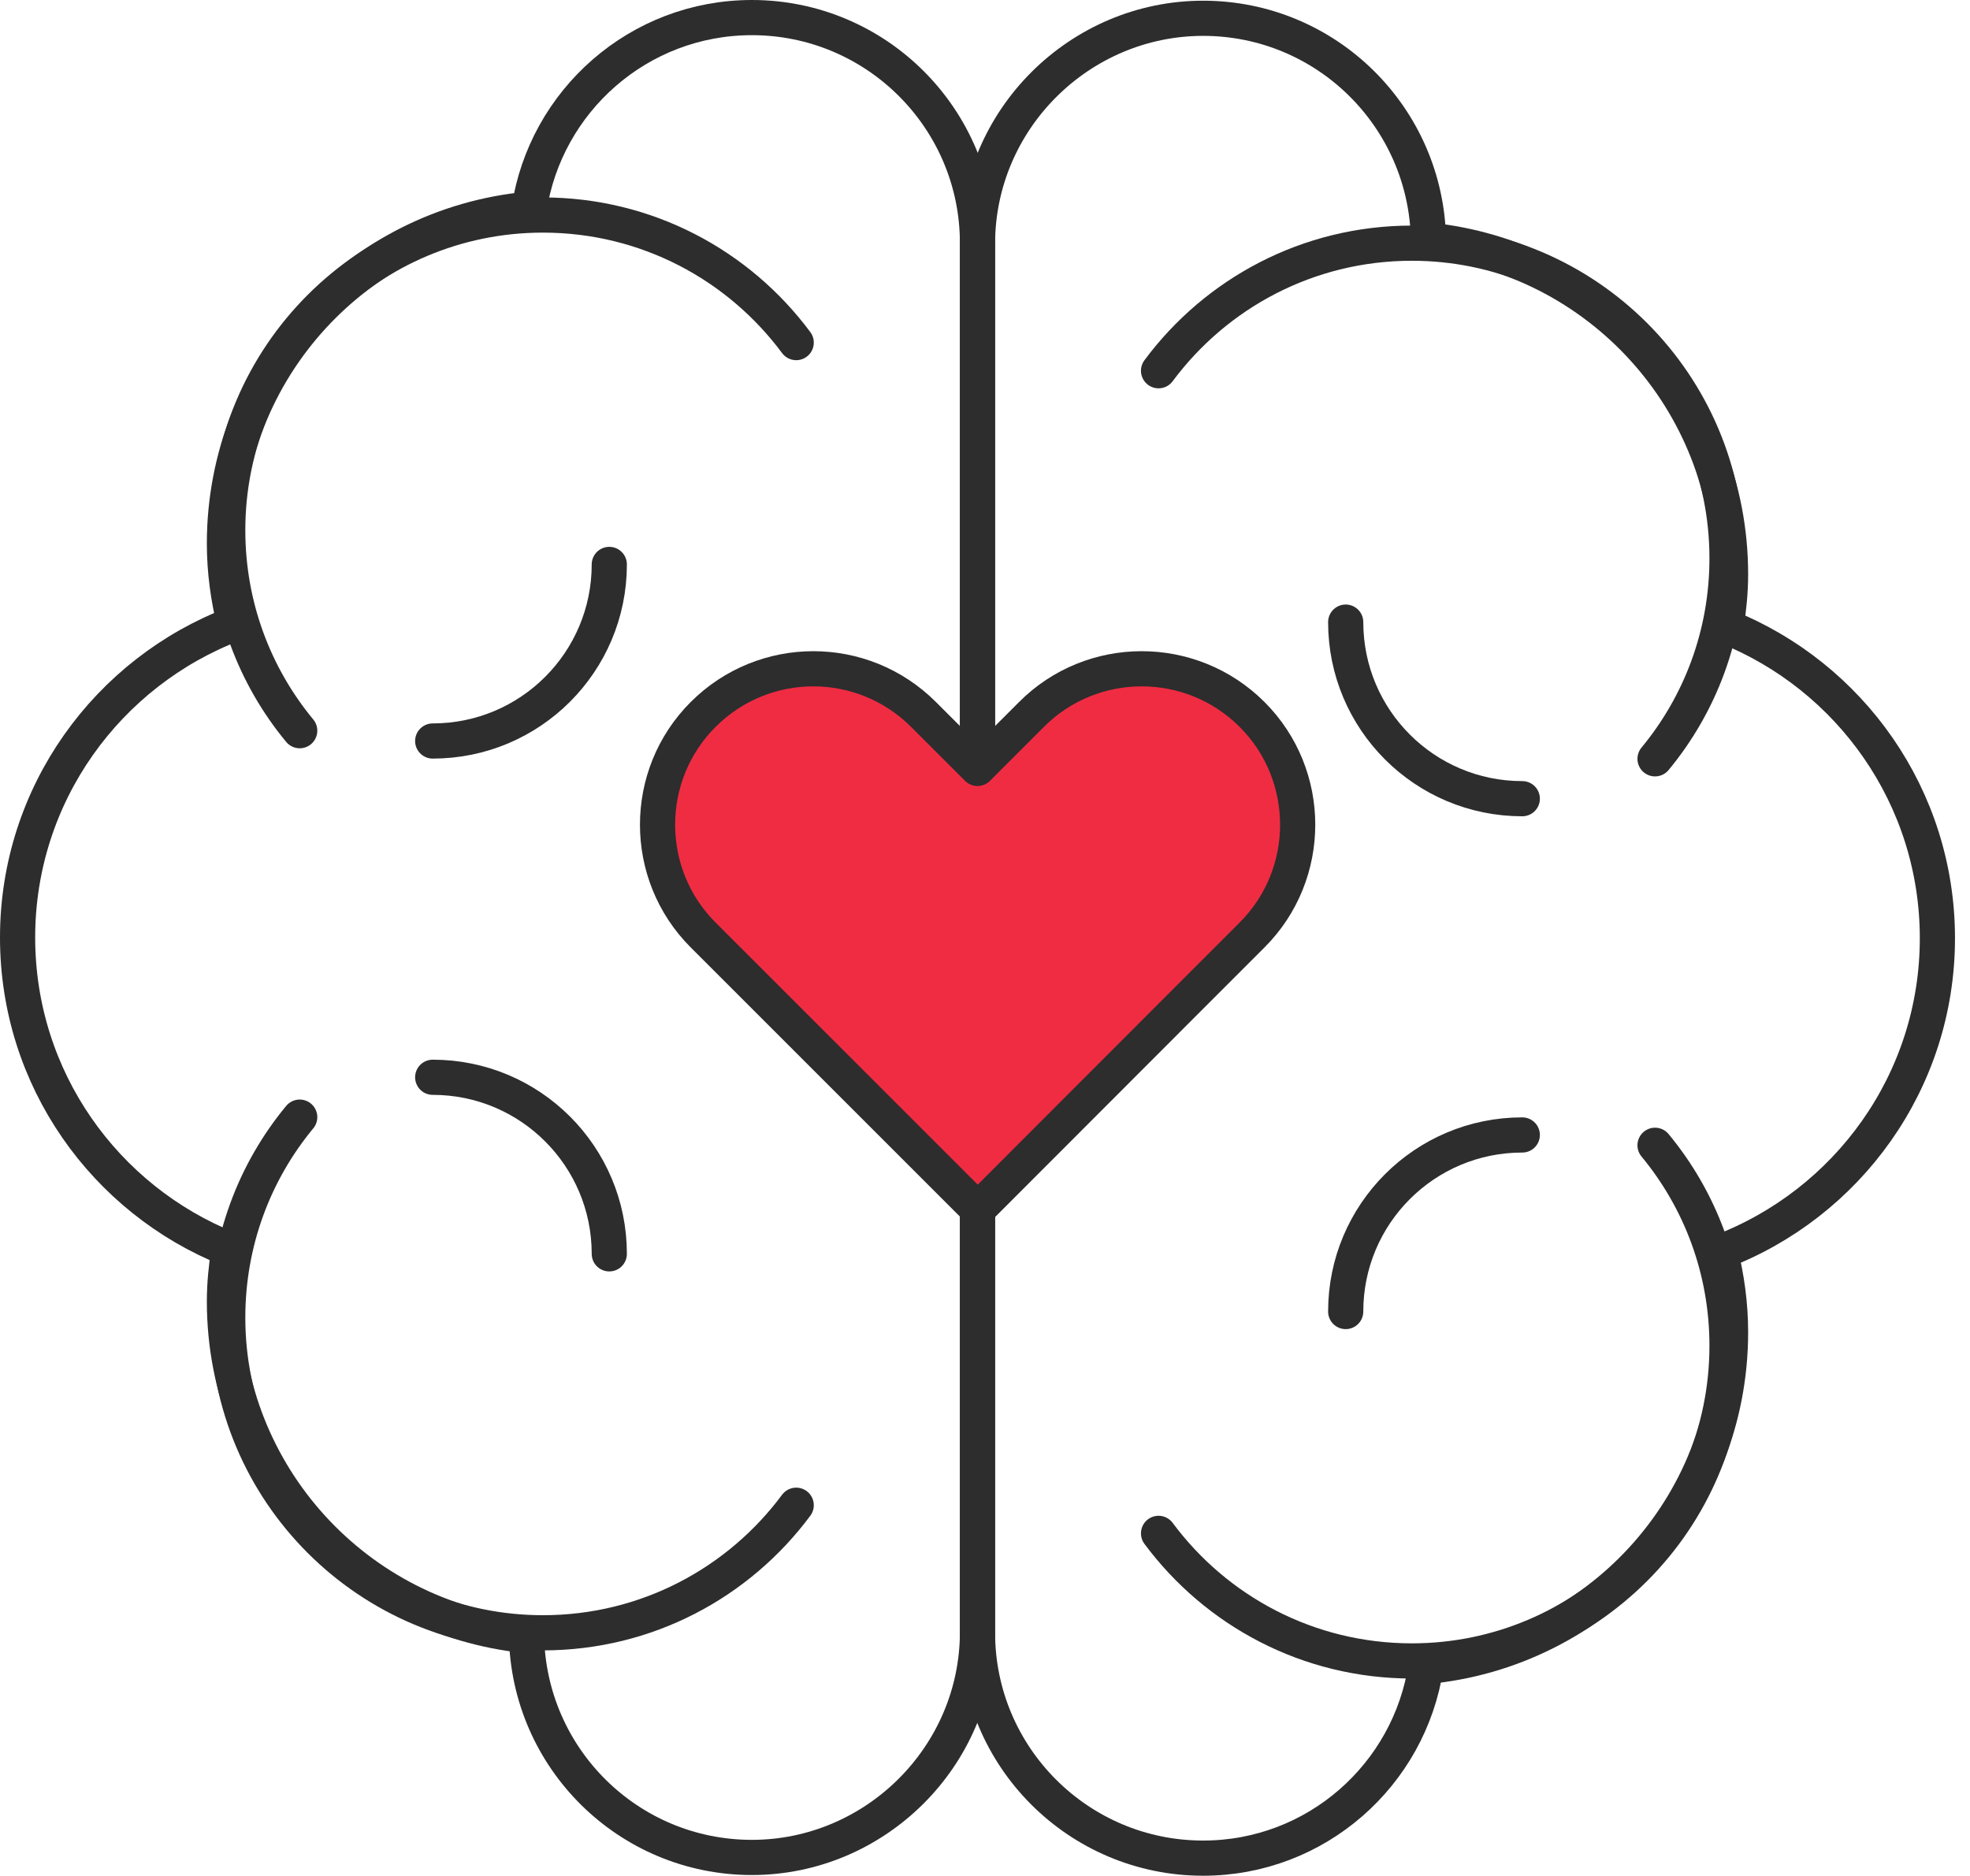
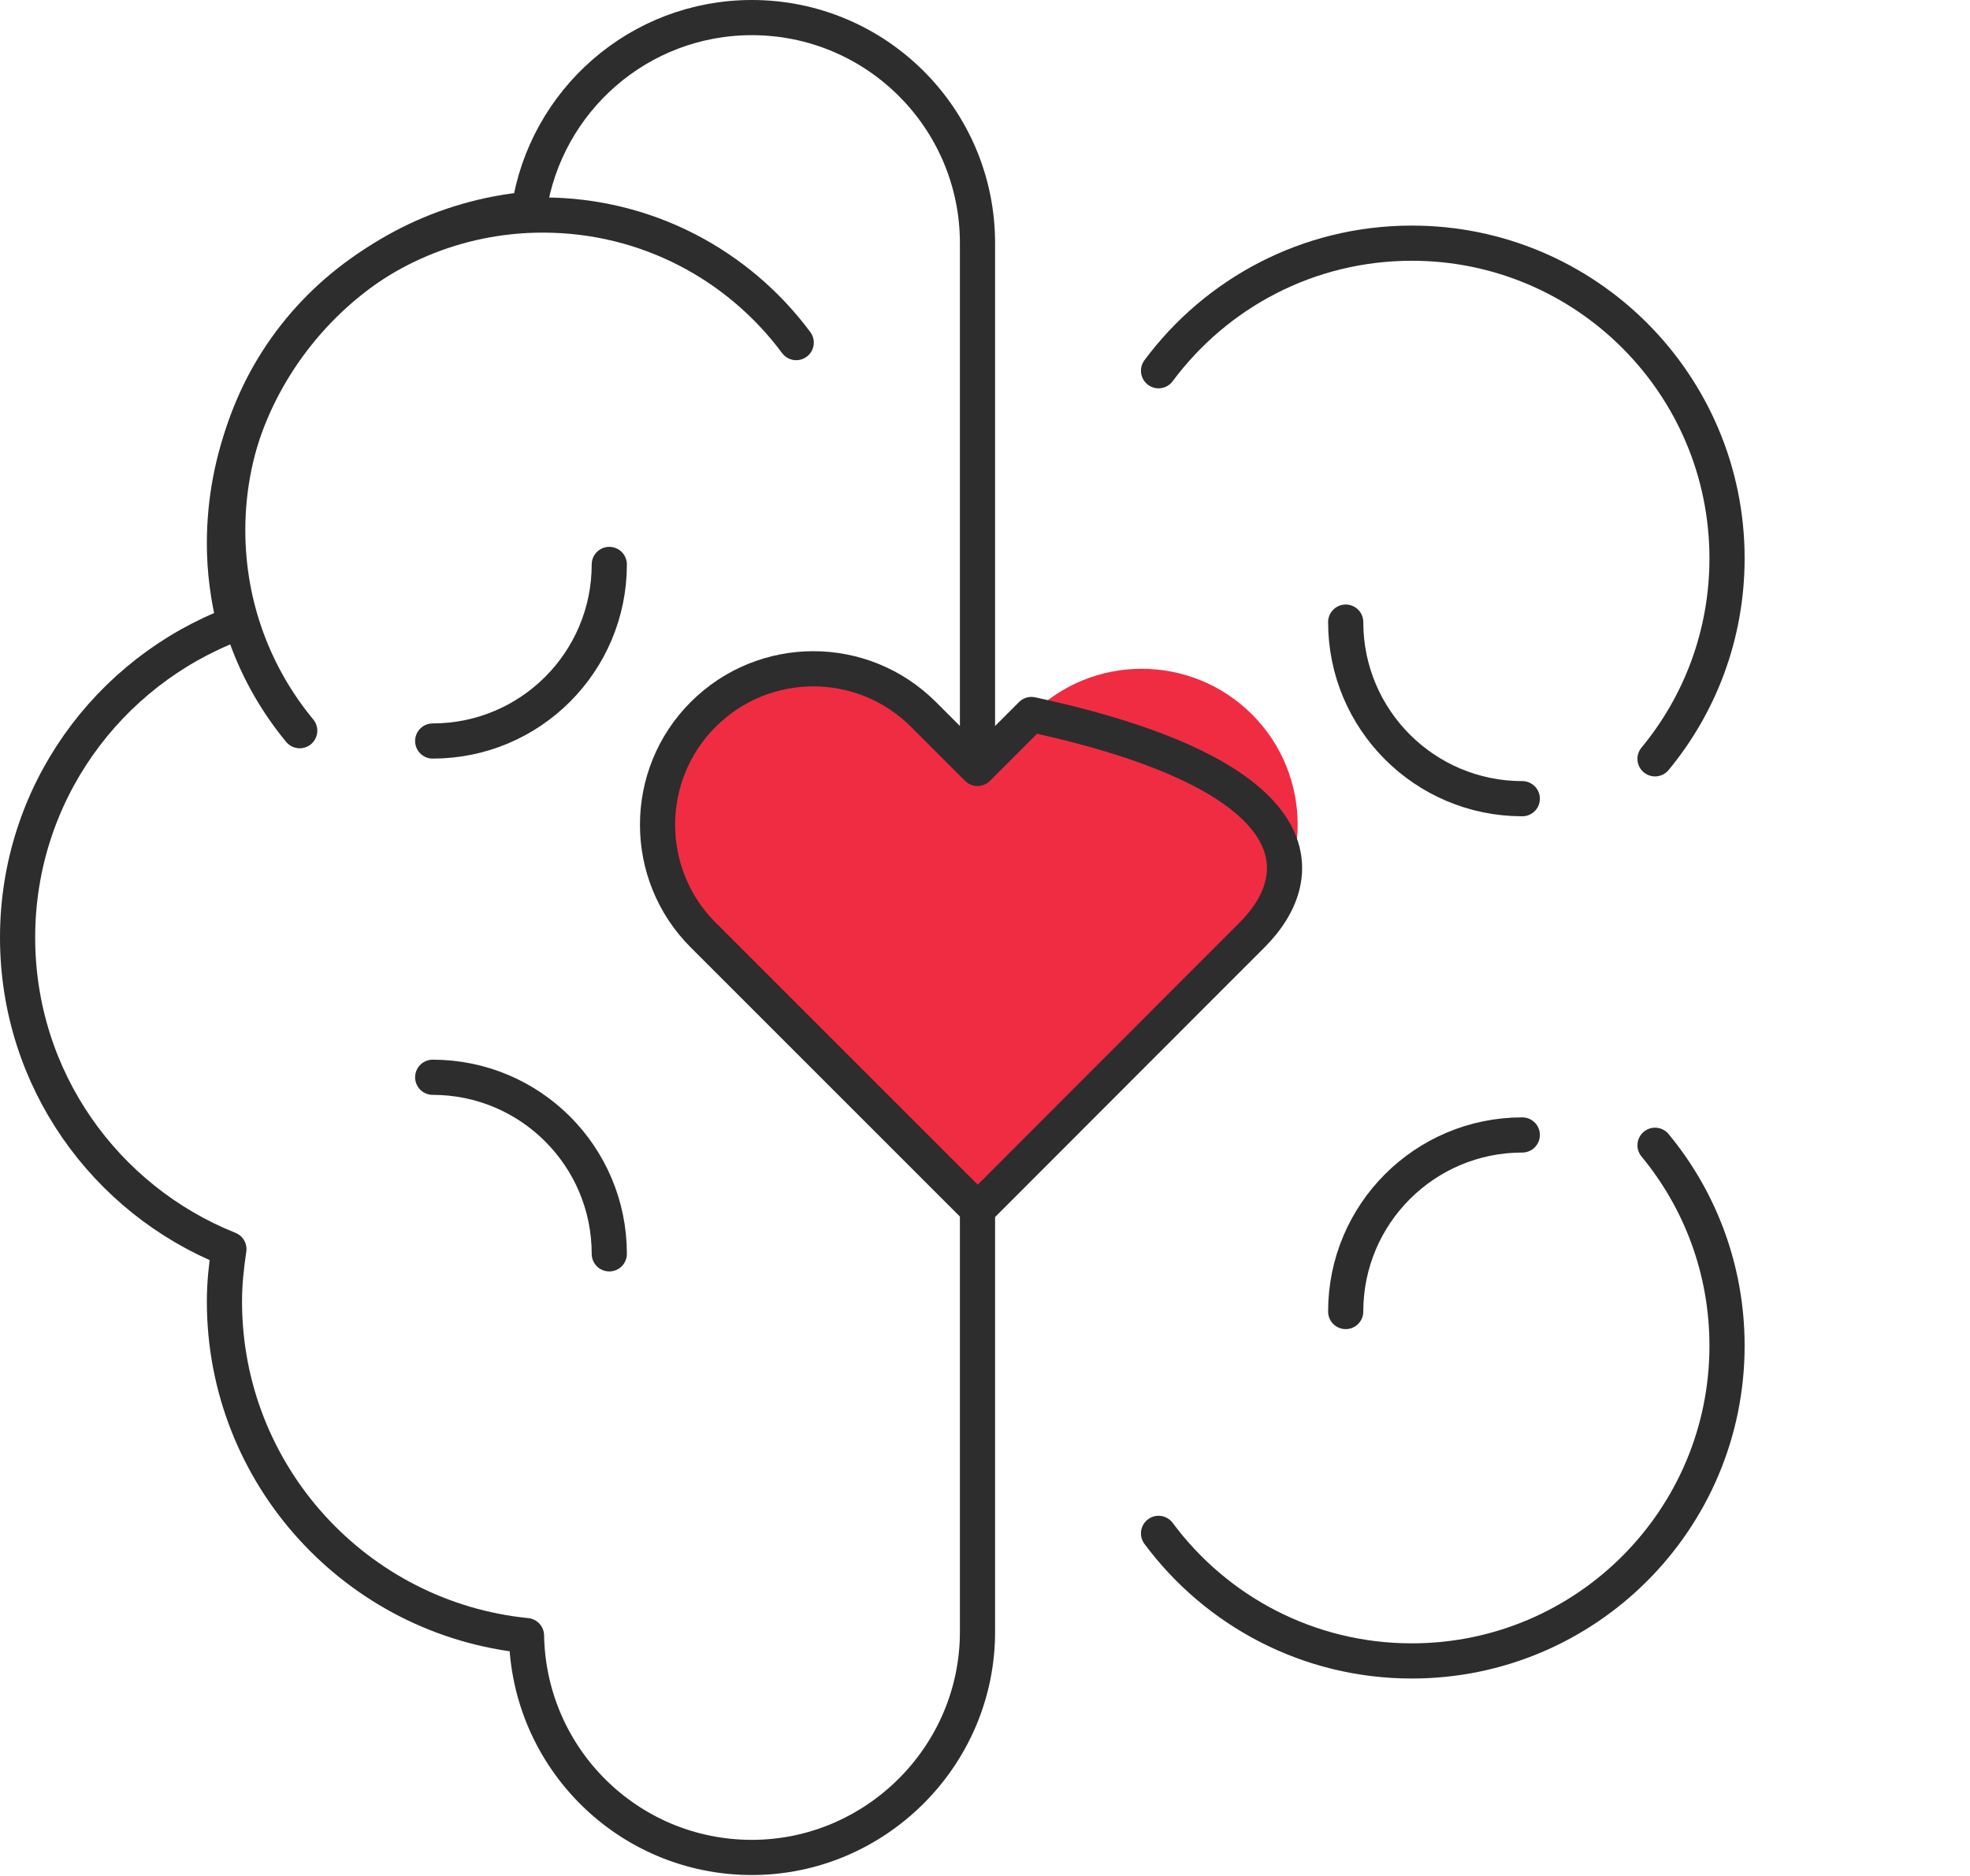
<svg xmlns="http://www.w3.org/2000/svg" width="84" height="80" viewBox="0 0 84 80" fill="none">
  <g clip-path="url(#clip0_2032_11055)">
-     <path d="M82.61 40.01C82.61 33.98 78.88 28.83 73.6 26.72C73.71 25.99 73.79 25.25 73.79 24.49C73.79 17.07 68.14 10.96 60.91 10.24C60.82 5 56.56 0.78 51.3 0.78C46.04 0.78 41.68 5.09 41.68 10.4V69.62C41.68 74.93 45.99 79.24 51.3 79.24C56.12 79.24 60.1 75.69 60.8 71.07C68.09 70.4 73.79 64.28 73.79 56.81C73.79 55.63 73.63 54.49 73.36 53.39C78.76 51.34 82.61 46.13 82.61 40.01Z" stroke="#2D2D2D" stroke-width="1.5" stroke-linecap="round" stroke-linejoin="round" />
    <path d="M70.57 48.84C72.49 51.16 73.64 54.14 73.64 57.39C73.64 64.81 67.62 70.83 60.2 70.83C55.77 70.83 51.85 68.69 49.4 65.39" stroke="#2D2D2D" stroke-width="1.5" stroke-linecap="round" stroke-linejoin="round" />
    <path d="M70.57 32.36C72.49 30.04 73.64 27.06 73.64 23.81C73.64 16.39 67.62 10.37 60.2 10.37C55.77 10.37 51.85 12.51 49.4 15.81" stroke="#2D2D2D" stroke-width="1.5" stroke-linecap="round" stroke-linejoin="round" />
    <path d="M64.91 34.06C60.75 34.06 57.38 30.69 57.38 26.53" stroke="#2D2D2D" stroke-width="1.5" stroke-linecap="round" stroke-linejoin="round" />
    <path d="M64.91 48.4C60.75 48.4 57.38 51.77 57.38 55.93" stroke="#2D2D2D" stroke-width="1.5" stroke-linecap="round" stroke-linejoin="round" />
    <path d="M0.75 39.98C0.75 46.01 4.48 51.16 9.76 53.27C9.65 54 9.57 54.74 9.57 55.5C9.57 62.92 15.22 69.03 22.45 69.75C22.54 74.99 26.8 79.21 32.06 79.21C37.32 79.21 41.68 74.9 41.68 69.59V10.37C41.68 5.06 37.37 0.75 32.06 0.75C27.24 0.75 23.26 4.3 22.56 8.92C15.27 9.59 9.57 15.71 9.57 23.18C9.57 24.36 9.73 25.5 10 26.6C4.6 28.65 0.75 33.86 0.75 39.98Z" stroke="#2D2D2D" stroke-width="1.5" stroke-linecap="round" stroke-linejoin="round" />
    <path d="M12.78 31.16C10.86 28.84 9.71 25.86 9.71 22.61C9.71 15.19 15.73 9.17 23.15 9.17C27.58 9.17 31.5 11.31 33.95 14.61" stroke="#2D2D2D" stroke-width="1.5" stroke-linecap="round" stroke-linejoin="round" />
-     <path d="M12.78 47.64C10.86 49.96 9.71 52.94 9.71 56.19C9.71 63.61 15.73 69.63 23.15 69.63C27.58 69.63 31.5 67.49 33.95 64.19" stroke="#2D2D2D" stroke-width="1.5" stroke-linecap="round" stroke-linejoin="round" />
    <path d="M18.45 45.94C22.61 45.94 25.98 49.31 25.98 53.47" stroke="#2D2D2D" stroke-width="1.5" stroke-linecap="round" stroke-linejoin="round" />
    <path d="M18.45 31.6C22.61 31.6 25.98 28.23 25.98 24.07" stroke="#2D2D2D" stroke-width="1.5" stroke-linecap="round" stroke-linejoin="round" />
    <path d="M53.39 39.87L51.09 42.17L41.69 51.58L32.28 42.17L29.98 39.87C27.39 37.28 27.39 33.06 29.98 30.47C31.28 29.17 32.98 28.52 34.68 28.52C36.38 28.52 38.08 29.17 39.38 30.47L41.68 32.77L43.98 30.47C46.57 27.87 50.79 27.87 53.39 30.47C55.98 33.06 55.98 37.28 53.39 39.87Z" fill="#F02C43" />
-     <path d="M53.39 39.87L51.09 42.17L41.69 51.58L32.28 42.17L29.98 39.87C27.39 37.28 27.39 33.06 29.98 30.47C31.28 29.17 32.98 28.52 34.68 28.52C36.38 28.52 38.08 29.17 39.38 30.47L41.68 32.77L43.98 30.47C46.57 27.87 50.79 27.87 53.39 30.47C55.98 33.06 55.98 37.28 53.39 39.87Z" stroke="#2D2D2D" stroke-width="1.5" stroke-linecap="round" stroke-linejoin="round" />
+     <path d="M53.39 39.87L51.09 42.17L41.69 51.58L32.28 42.17L29.98 39.87C27.39 37.28 27.39 33.06 29.98 30.47C31.28 29.17 32.98 28.52 34.68 28.52C36.38 28.52 38.08 29.17 39.38 30.47L41.68 32.77L43.98 30.47C55.98 33.06 55.98 37.28 53.39 39.87Z" stroke="#2D2D2D" stroke-width="1.5" stroke-linecap="round" stroke-linejoin="round" />
  </g>
  <defs>
    <clipPath id="clip0_2032_11055">
      <rect width="83.36" height="80" fill="white" />
    </clipPath>
  </defs>
</svg>